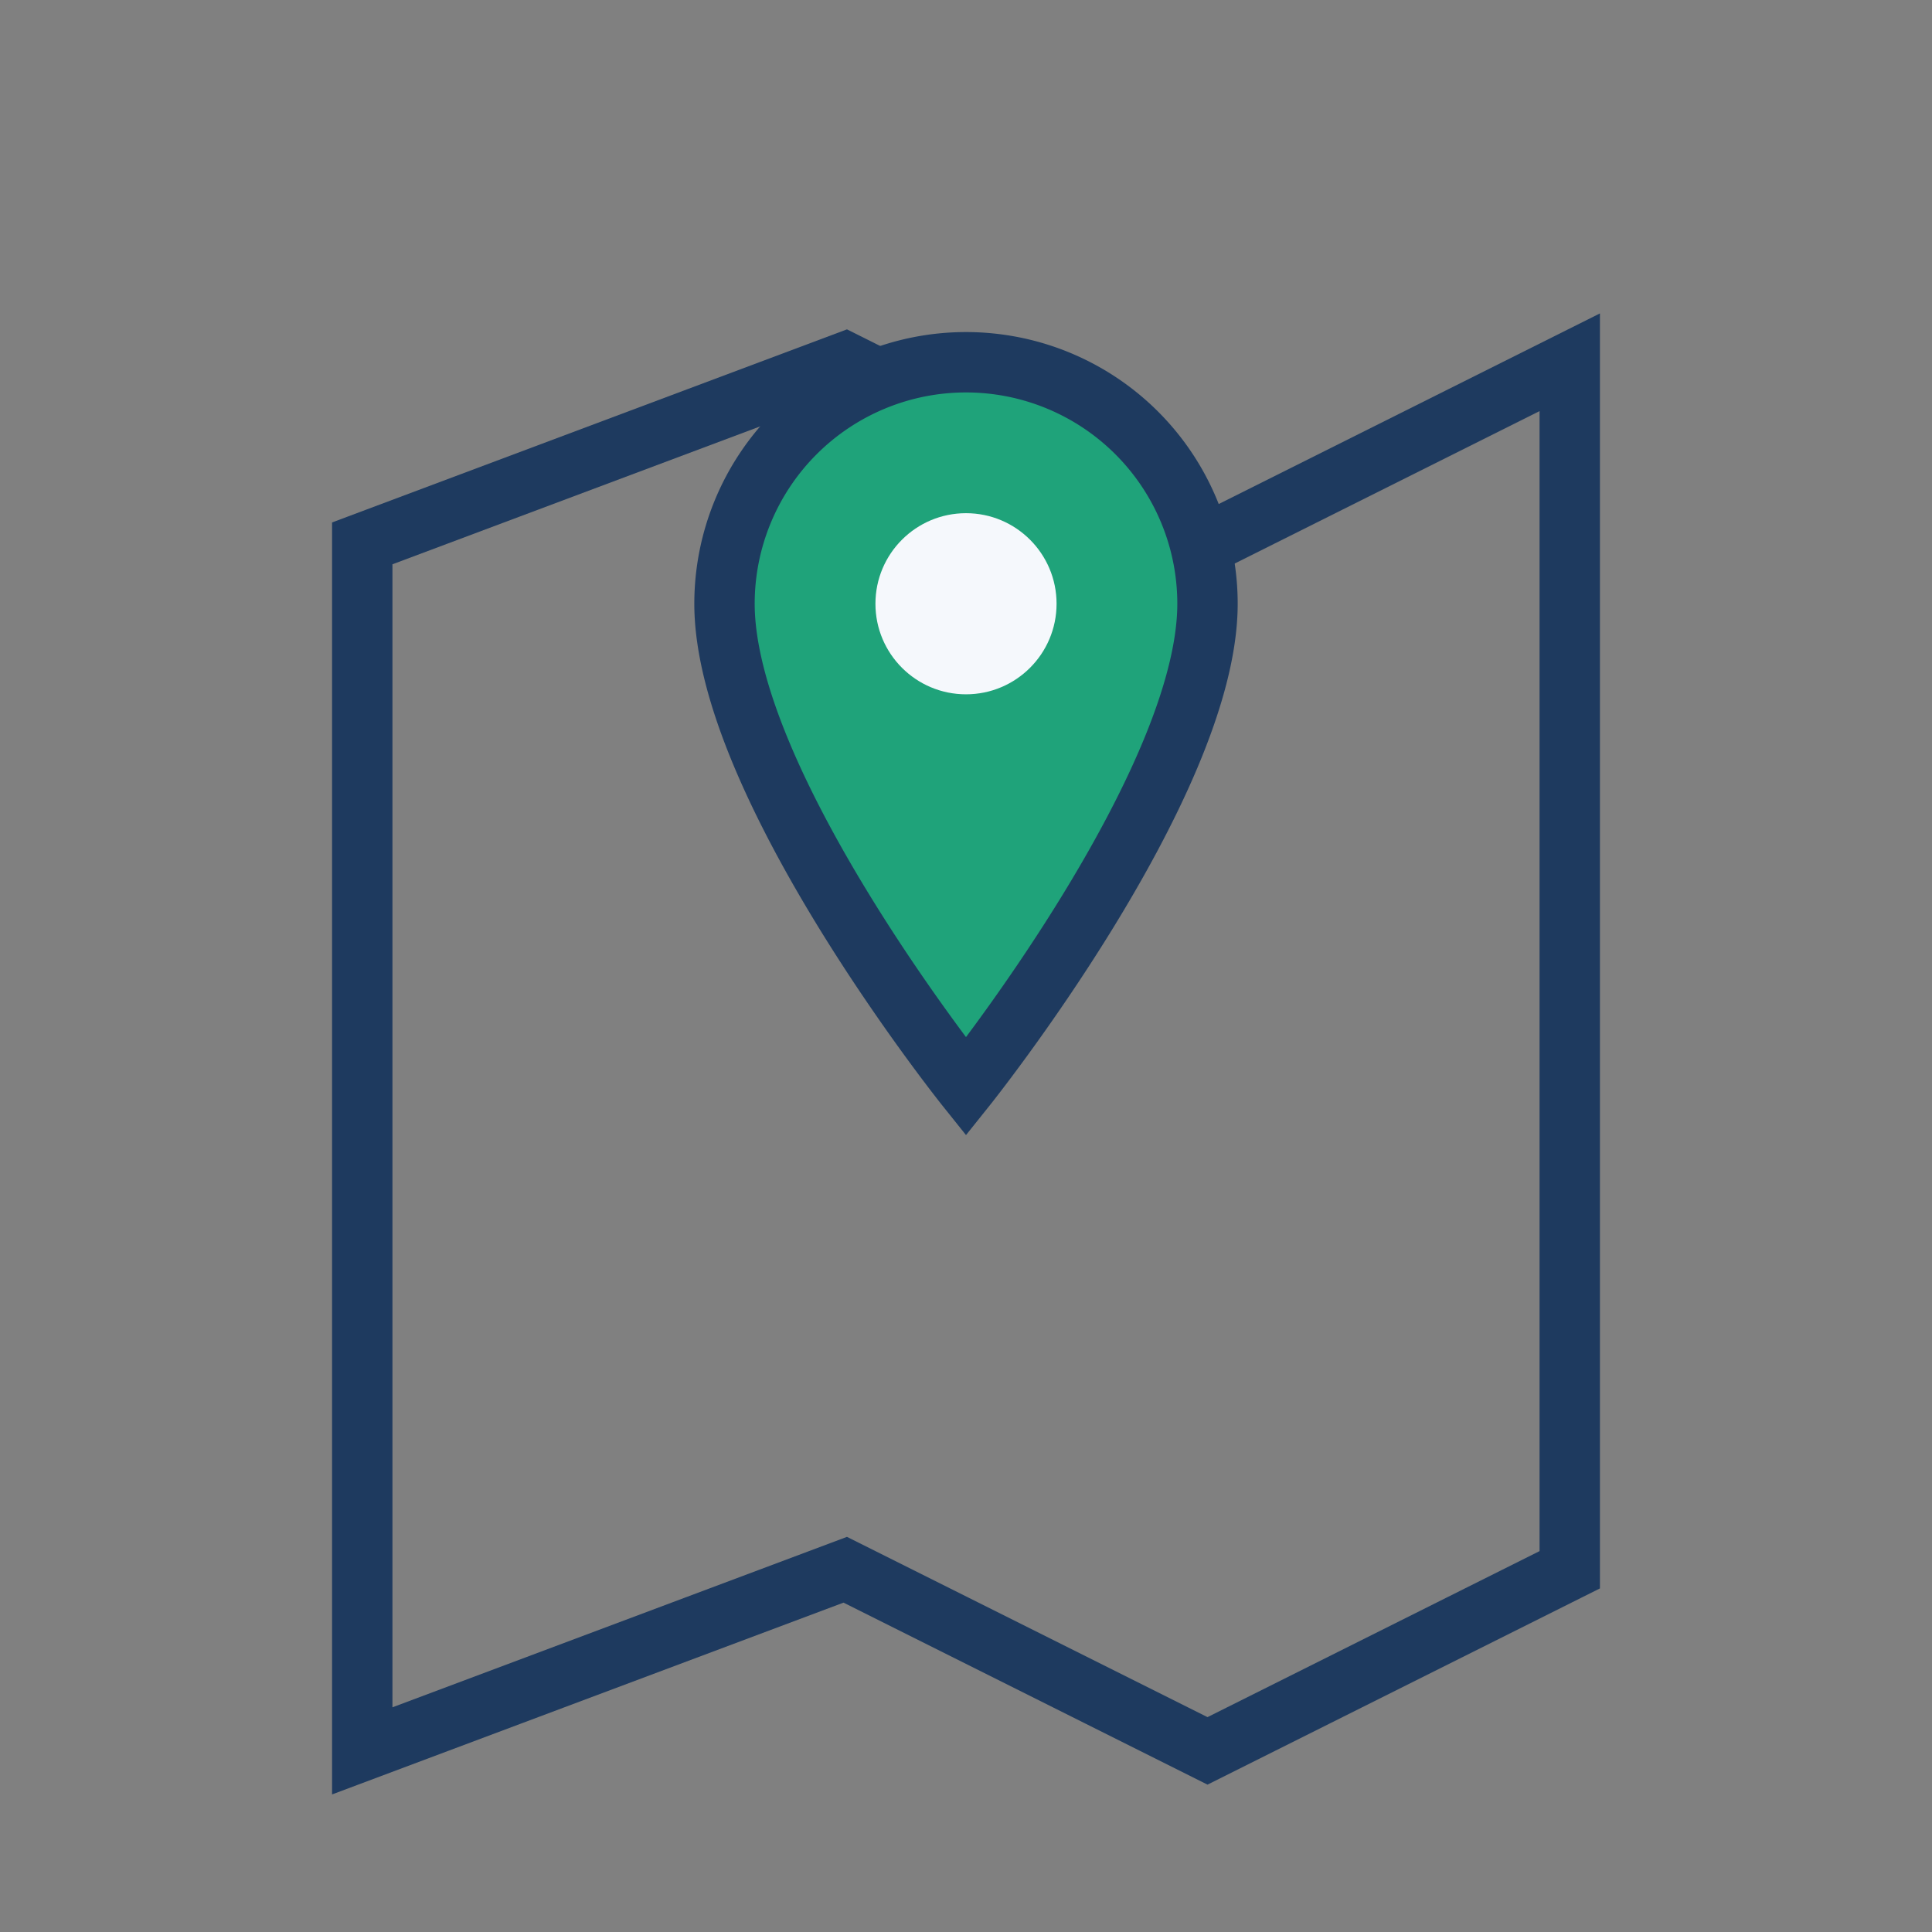
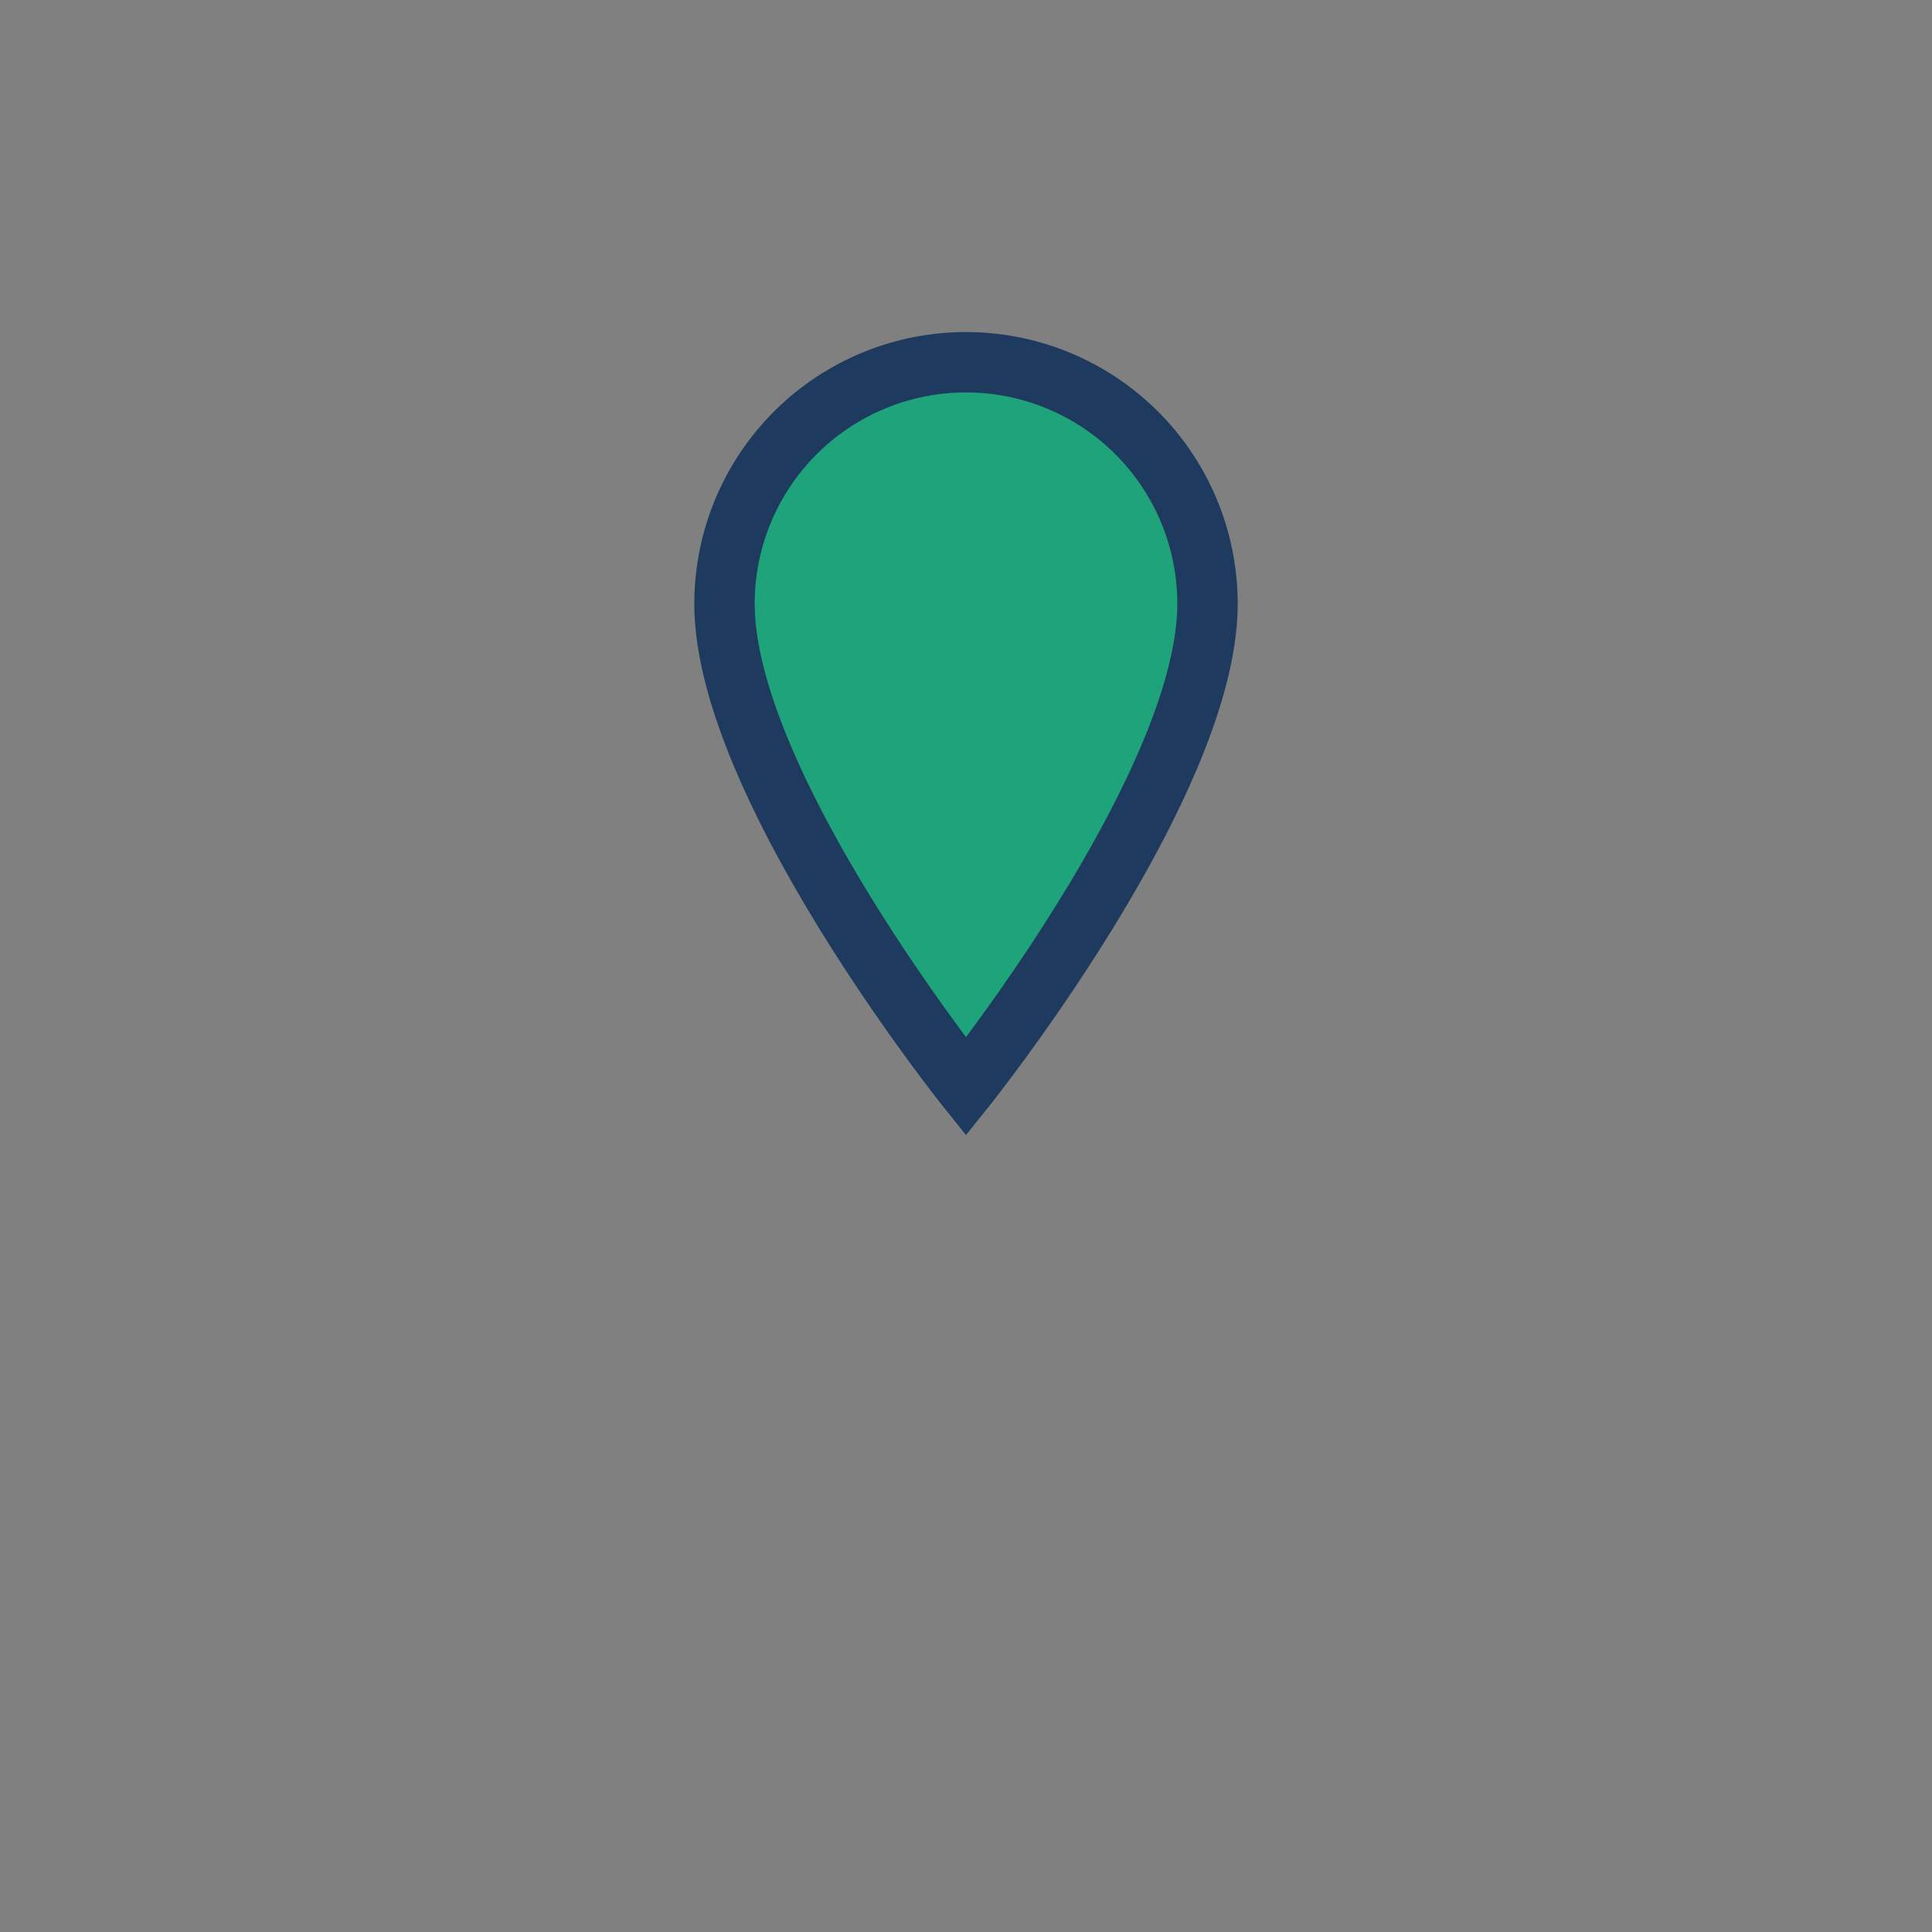
<svg xmlns="http://www.w3.org/2000/svg" width="32" height="32" viewBox="0 0 32 32">
  <rect x="0" y="0" width="32" height="32" fill="#808080" stroke="none" />
-   <path fill="none" stroke="#1E3A5F" d="M6 9 14 6l6 3 6-3v20l-6 3-6-3-8 3z" />
  <path fill="#1FA37A" stroke="#1E3A5F" d="M16 6a4 4 0 0 1 4 4c0 3-4 8-4 8s-4-5-4-8a4 4 0 0 1 4-4z" />
-   <circle cx="16" cy="10" r="1.5" fill="#F5F8FC" />
</svg>